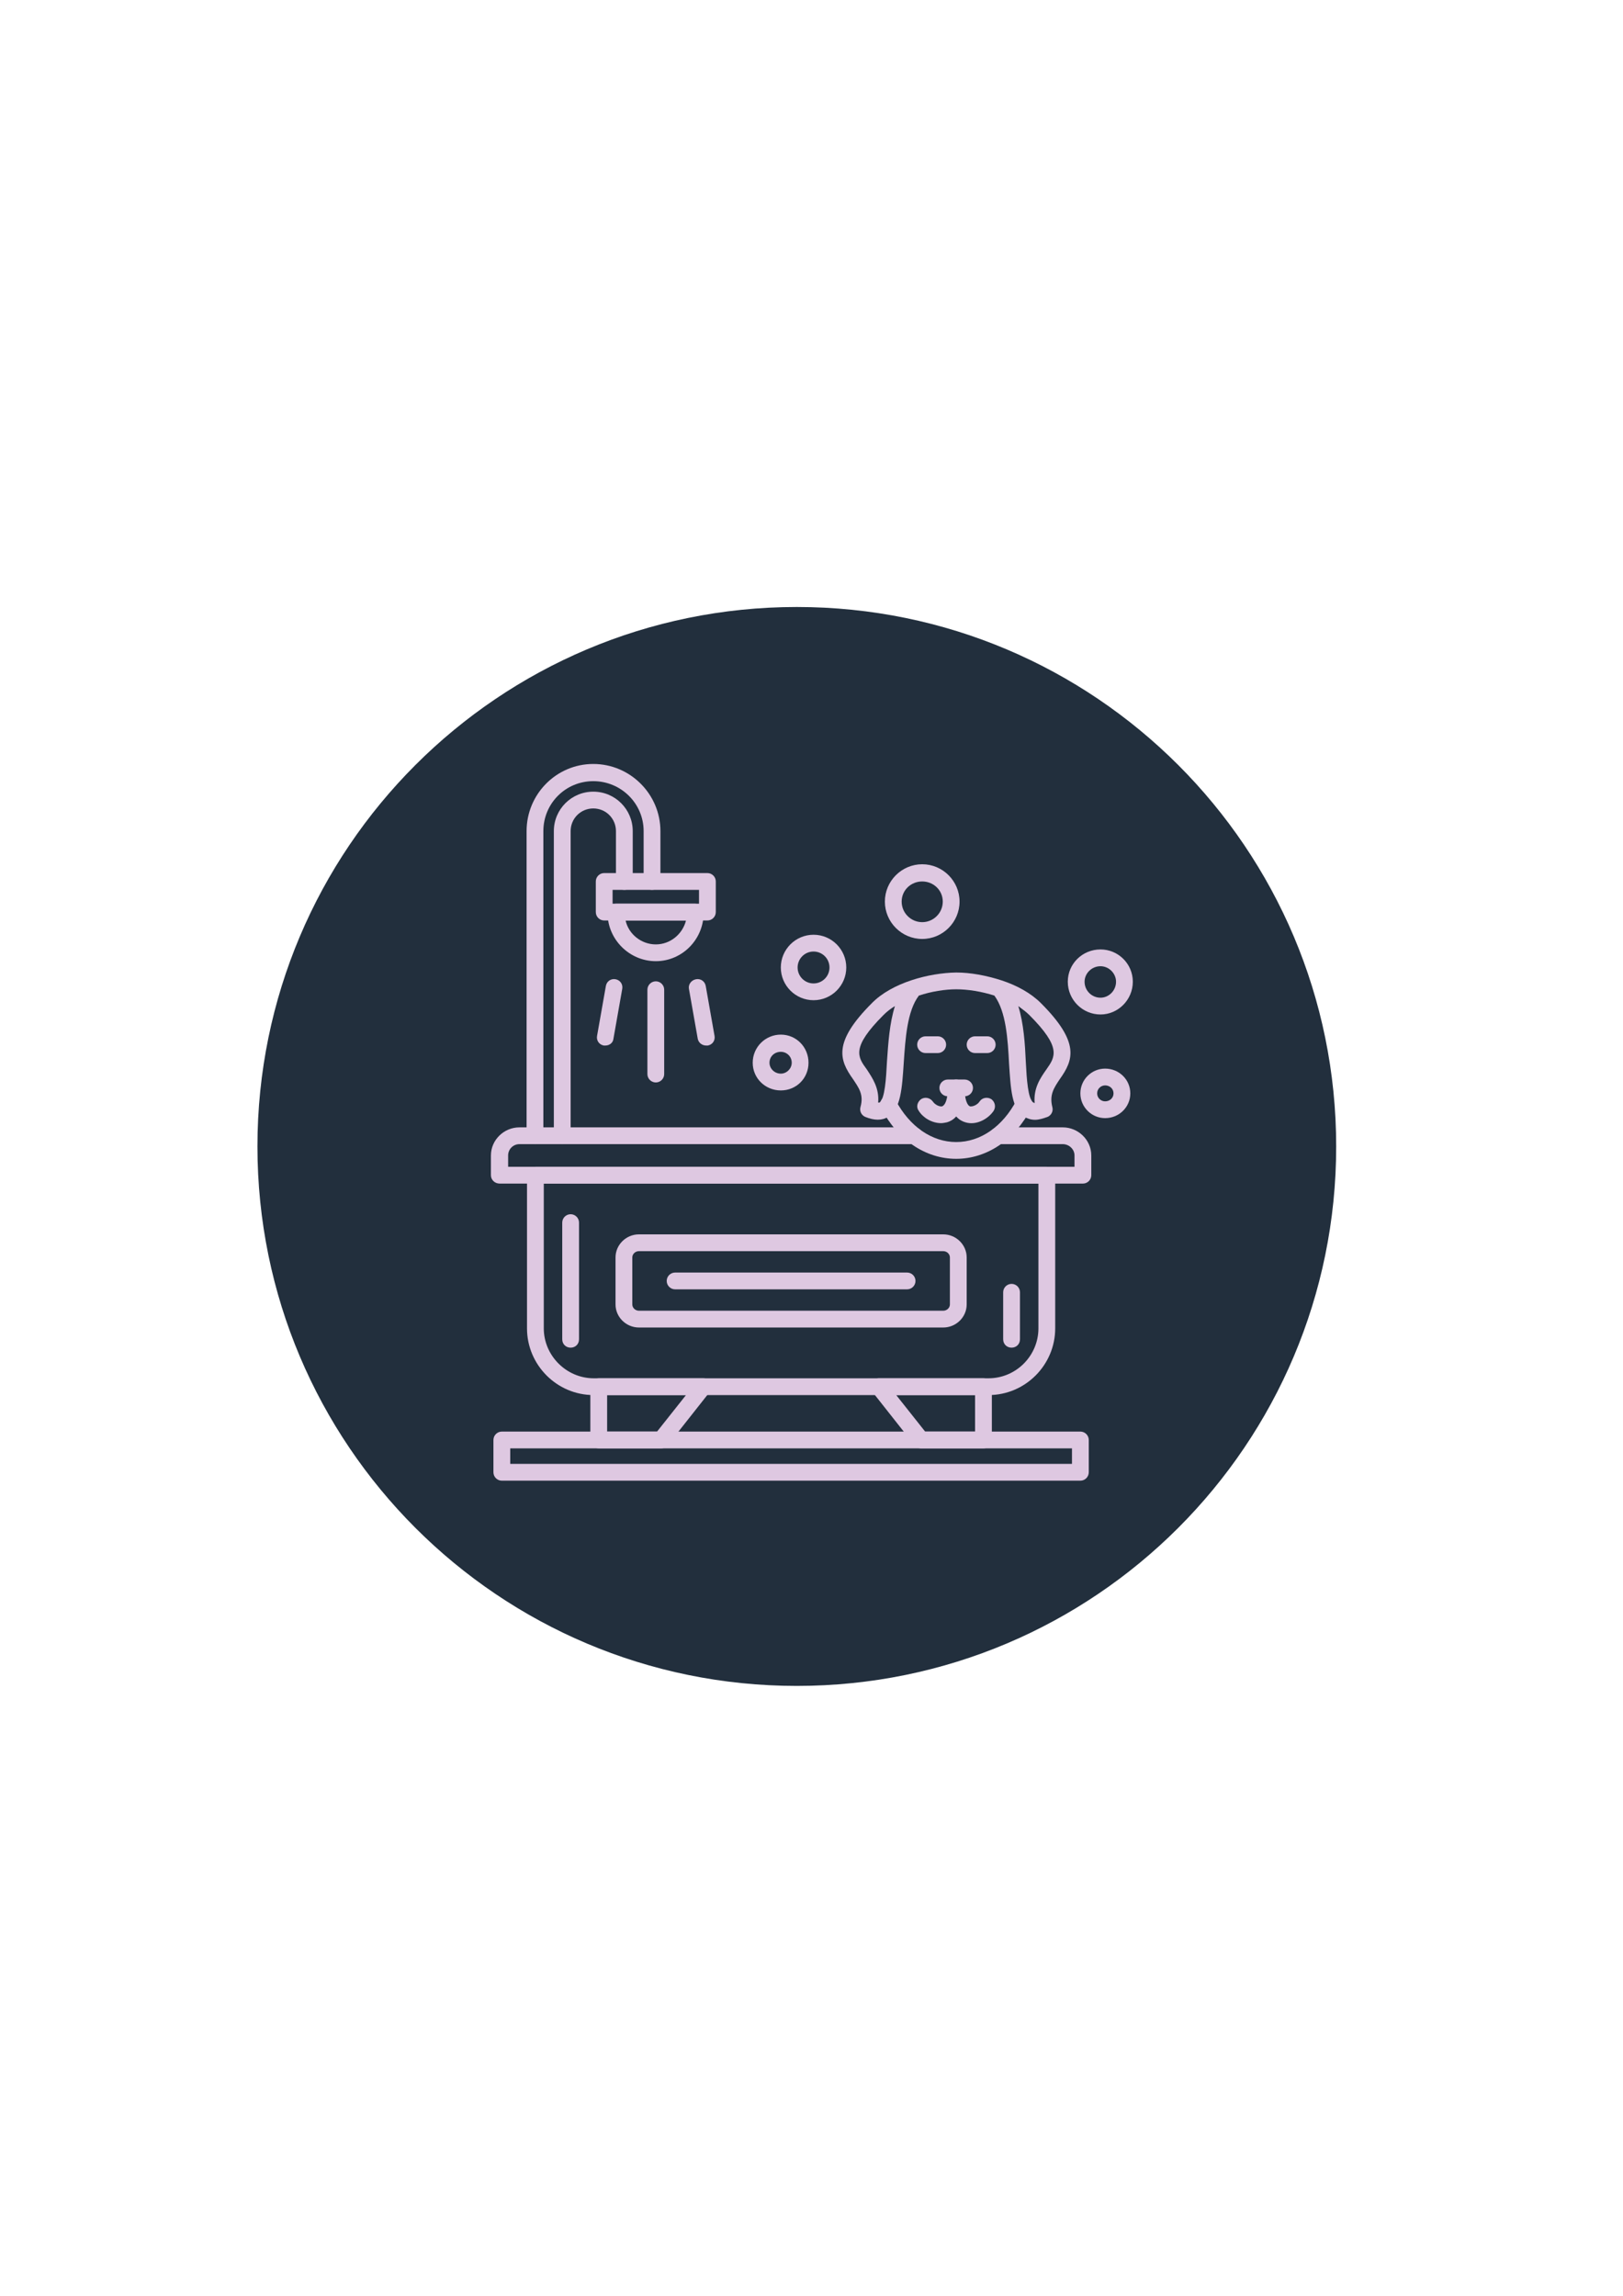
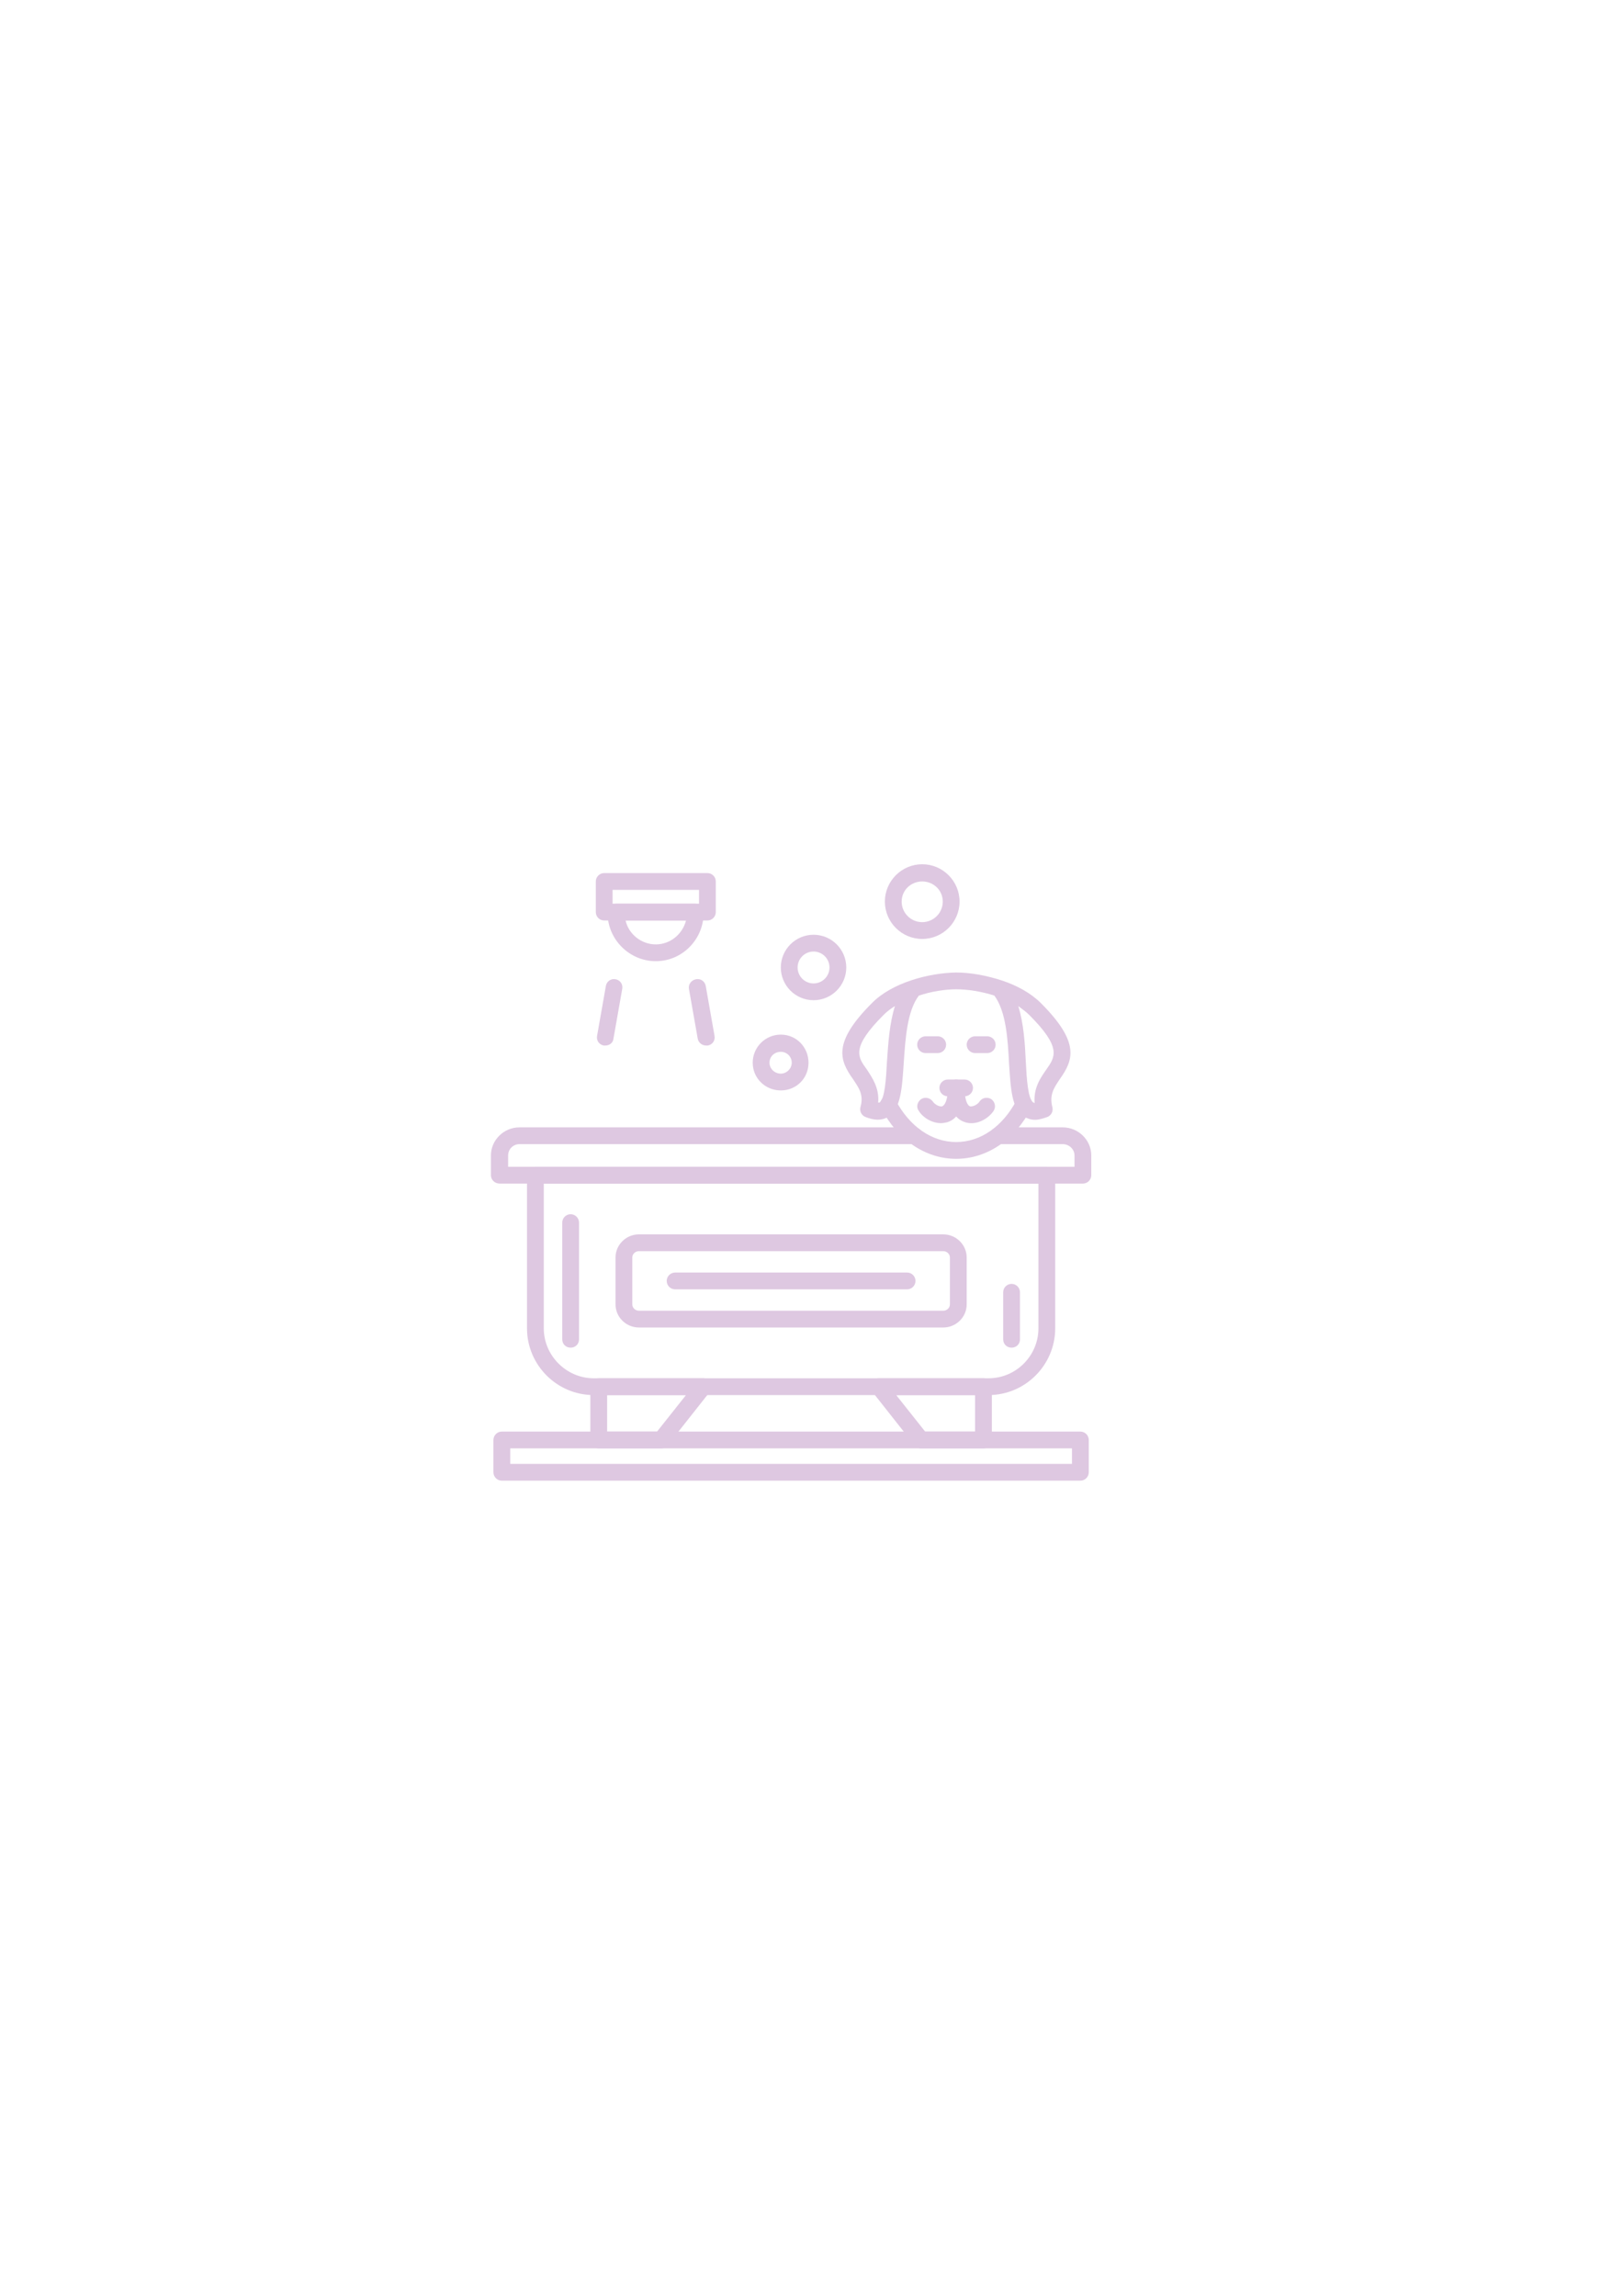
<svg xmlns="http://www.w3.org/2000/svg" version="1.0" preserveAspectRatio="xMidYMid meet" height="1123" viewBox="0 0 594.96 842.25" zoomAndPan="magnify" width="794">
  <defs>
    <clipPath id="45ae983180">
-       <path clip-rule="nonzero" d="M 94.191 222.672 L 489.992 222.672 L 489.992 618.469 L 94.191 618.469 Z M 94.191 222.672" />
-     </clipPath>
+       </clipPath>
    <clipPath id="1000e1c705">
      <path clip-rule="nonzero" d="M 292.09 222.672 C 182.793 222.672 94.191 311.273 94.191 420.57 C 94.191 529.867 182.793 618.469 292.09 618.469 C 401.387 618.469 489.992 529.867 489.992 420.57 C 489.992 311.273 401.387 222.672 292.09 222.672 Z M 292.09 222.672" />
    </clipPath>
    <clipPath id="f55ab34e61">
-       <path clip-rule="nonzero" d="M 192 280.258 L 243 280.258 L 243 420 L 192 420 Z M 192 280.258" />
+       <path clip-rule="nonzero" d="M 192 280.258 L 243 280.258 L 192 420 Z M 192 280.258" />
    </clipPath>
    <clipPath id="2476e9c494">
      <path clip-rule="nonzero" d="M 180 525 L 400 525 L 400 543.273 L 180 543.273 Z M 180 525" />
    </clipPath>
  </defs>
  <g clip-path="url(#45ae983180)">
    <g clip-path="url(#1000e1c705)">
      <path fill-rule="nonzero" fill-opacity="1" d="M 94.191 222.672 L 489.992 222.672 L 489.992 618.469 L 94.191 618.469 Z M 94.191 222.672" fill="#222f3d" />
    </g>
  </g>
  <path fill-rule="evenodd" fill-opacity="1" d="M 397.059 434.191 L 183.086 434.191 C 181.242 434.191 179.855 432.805 179.855 431.113 L 179.855 423.879 C 179.855 418.184 184.629 413.566 190.324 413.566 L 335.176 413.566 C 336.871 413.566 338.254 414.949 338.254 416.645 C 338.254 418.336 336.871 419.723 335.176 419.723 L 190.324 419.723 C 188.012 419.723 186.168 421.57 186.168 423.879 L 186.168 428.035 L 393.98 428.035 L 393.98 423.879 C 393.98 421.57 391.977 419.723 389.668 419.723 L 365.965 419.723 C 364.27 419.723 362.883 418.336 362.883 416.645 C 362.883 414.949 364.27 413.566 365.965 413.566 L 389.668 413.566 C 395.363 413.566 400.137 418.184 400.137 423.879 L 400.137 431.113 C 400.137 432.805 398.75 434.191 397.059 434.191 Z M 397.059 434.191" fill="#dec8e1" />
  <path fill-rule="evenodd" fill-opacity="1" d="M 362.422 511.777 L 217.57 511.777 C 204.023 511.777 193.094 500.691 193.094 487.301 L 193.094 431.113 C 193.094 429.422 194.48 428.035 196.172 428.035 L 383.82 428.035 C 385.512 428.035 386.898 429.422 386.898 431.113 L 386.898 487.301 C 386.898 500.691 375.969 511.777 362.422 511.777 Z M 199.25 434.191 L 199.25 487.301 C 199.25 497.305 207.562 505.617 217.57 505.617 L 362.422 505.617 C 372.582 505.617 380.742 497.305 380.742 487.301 L 380.742 434.191 Z M 199.25 434.191" fill="#dec8e1" />
  <path fill-rule="evenodd" fill-opacity="1" d="M 242.352 531.324 L 219.418 531.324 C 217.723 531.324 216.336 529.941 216.336 528.246 L 216.336 508.695 C 216.336 507.004 217.723 505.617 219.418 505.617 L 257.746 505.617 C 258.977 505.617 260.055 506.234 260.516 507.312 C 261.133 508.391 260.98 509.621 260.211 510.543 L 244.66 530.246 C 244.199 530.863 243.277 531.324 242.352 531.324 Z M 222.496 525.168 L 240.812 525.168 L 251.434 511.777 L 222.496 511.777 Z M 222.496 525.168" fill="#dec8e1" />
  <path fill-rule="evenodd" fill-opacity="1" d="M 360.574 531.324 L 337.641 531.324 C 336.715 531.324 335.793 530.863 335.328 530.246 L 319.781 510.543 C 319.012 509.621 318.859 508.391 319.477 507.312 C 319.938 506.234 321.016 505.617 322.246 505.617 L 360.574 505.617 C 362.27 505.617 363.652 507.004 363.652 508.695 L 363.652 528.246 C 363.652 529.941 362.27 531.324 360.574 531.324 Z M 339.18 525.168 L 357.496 525.168 L 357.496 511.777 L 328.559 511.777 Z M 339.18 525.168" fill="#dec8e1" />
  <g clip-path="url(#f55ab34e61)">
-     <path fill-rule="evenodd" fill-opacity="1" d="M 206.023 419.723 C 204.332 419.723 202.945 418.336 202.945 416.645 L 202.945 304.887 C 202.945 296.883 209.41 290.418 217.414 290.418 C 225.422 290.418 231.887 296.883 231.887 304.887 L 231.887 323.359 C 231.887 325.051 230.5 326.438 228.805 326.438 C 227.113 326.438 225.727 325.051 225.727 323.359 L 225.727 304.887 C 225.727 300.27 222.035 296.574 217.414 296.574 C 212.797 296.574 209.102 300.27 209.102 304.887 L 209.102 416.645 C 209.102 418.336 207.719 419.723 206.023 419.723 Z M 196.02 419.723 C 194.324 419.723 192.941 418.336 192.941 416.645 L 192.941 304.887 C 192.941 291.34 203.867 280.258 217.414 280.258 C 230.961 280.258 242.047 291.34 242.047 304.887 L 242.047 323.359 C 242.047 325.051 240.66 326.438 238.965 326.438 C 237.273 326.438 235.887 325.051 235.887 323.359 L 235.887 304.887 C 235.887 294.727 227.574 286.566 217.414 286.566 C 207.254 286.566 199.098 294.727 199.098 304.887 L 199.098 416.645 C 199.098 418.336 197.711 419.723 196.02 419.723 Z M 196.02 419.723" fill="#dec8e1" />
-   </g>
+     </g>
  <path fill-rule="evenodd" fill-opacity="1" d="M 259.285 337.676 L 221.418 337.676 C 219.723 337.676 218.34 336.289 218.34 334.594 L 218.34 323.359 C 218.34 321.664 219.723 320.281 221.418 320.281 L 259.285 320.281 C 260.98 320.281 262.363 321.664 262.363 323.359 L 262.363 334.594 C 262.363 336.289 260.98 337.676 259.285 337.676 Z M 224.496 331.516 L 256.207 331.516 L 256.207 326.438 L 224.496 326.438 Z M 224.496 331.516" fill="#dec8e1" />
  <path fill-rule="evenodd" fill-opacity="1" d="M 221.879 383.547 C 221.57 383.547 221.418 383.547 221.266 383.547 C 219.57 383.238 218.492 381.699 218.801 380.008 L 222.035 361.688 C 222.34 359.996 223.879 358.918 225.574 359.227 C 227.266 359.531 228.344 361.074 228.035 362.766 L 224.805 381.086 C 224.648 382.625 223.266 383.547 221.879 383.547 Z M 221.879 383.547" fill="#dec8e1" />
  <path fill-rule="evenodd" fill-opacity="1" d="M 258.824 383.547 C 257.438 383.547 256.055 382.625 255.746 381.086 L 252.512 362.766 C 252.203 361.074 253.438 359.531 255.129 359.227 C 256.824 358.918 258.363 359.996 258.672 361.688 L 261.902 380.008 C 262.211 381.699 261.133 383.238 259.441 383.547 C 259.133 383.547 258.977 383.547 258.824 383.547 Z M 258.824 383.547" fill="#dec8e1" />
-   <path fill-rule="evenodd" fill-opacity="1" d="M 240.352 397.094 C 238.66 397.094 237.273 395.707 237.273 394.016 L 237.273 363.074 C 237.273 361.379 238.66 359.996 240.352 359.996 C 242.047 359.996 243.43 361.379 243.43 363.074 L 243.43 394.016 C 243.43 395.707 242.047 397.094 240.352 397.094 Z M 240.352 397.094" fill="#dec8e1" />
  <g clip-path="url(#2476e9c494)">
    <path fill-rule="evenodd" fill-opacity="1" d="M 396.133 543.18 L 183.855 543.18 C 182.164 543.18 180.777 541.793 180.777 540.102 L 180.777 528.246 C 180.777 526.555 182.164 525.168 183.855 525.168 L 396.133 525.168 C 397.828 525.168 399.215 526.555 399.215 528.246 L 399.215 540.102 C 399.215 541.793 397.828 543.18 396.133 543.18 Z M 186.938 537.02 L 393.055 537.02 L 393.055 531.324 L 186.938 531.324 Z M 186.938 537.02" fill="#dec8e1" />
  </g>
  <path fill-rule="evenodd" fill-opacity="1" d="M 240.352 352.605 C 230.652 352.605 222.648 344.602 222.648 334.902 L 222.648 334.594 C 222.648 332.902 224.035 331.516 225.727 331.516 L 254.82 331.516 C 256.516 331.516 257.898 332.902 257.898 334.594 L 257.898 334.902 C 257.898 344.602 250.051 352.605 240.352 352.605 Z M 229.27 337.676 C 230.348 342.602 234.965 346.449 240.352 346.449 C 245.738 346.449 250.203 342.602 251.434 337.676 Z M 229.27 337.676" fill="#dec8e1" />
  <path fill-rule="evenodd" fill-opacity="1" d="M 379.508 410.793 C 377.969 410.793 376.738 410.332 375.508 409.715 C 370.891 406.793 370.582 399.402 369.965 390.168 C 369.504 381.238 368.887 371.078 364.578 365.23 C 359.805 363.688 354.727 362.918 350.57 362.918 C 346.566 362.918 341.488 363.688 336.871 365.23 C 332.559 370.926 331.945 380.93 331.328 389.859 C 330.711 399.25 330.25 406.793 325.633 409.715 C 323.324 411.102 320.551 411.102 317.164 409.715 C 315.781 409.102 315.012 407.562 315.473 406.023 C 316.703 401.559 314.855 399.094 312.703 395.863 C 307.777 388.934 305.16 382.469 319.629 368 C 327.016 360.457 340.562 356.918 350.57 356.762 C 355.805 356.762 361.652 357.84 367.348 359.688 C 372.891 361.535 377.969 364.305 381.664 368 C 396.133 382.469 393.52 388.934 388.59 395.863 C 386.438 399.094 384.742 401.559 385.82 406.023 C 386.281 407.562 385.512 409.102 384.129 409.715 C 382.434 410.332 380.895 410.793 379.508 410.793 Z M 373.352 369.078 C 375.352 375.543 375.816 382.93 376.121 389.703 C 376.43 395.707 376.895 403.25 378.895 404.48 C 379.047 404.48 379.203 404.637 379.355 404.637 C 378.895 399.094 381.512 395.398 383.664 392.32 C 386.898 387.703 389.363 384.316 377.355 372.309 C 376.121 371.078 374.738 370.156 373.352 369.078 Z M 328.094 369.078 C 326.555 370 325.172 371.078 323.938 372.309 C 311.934 384.316 314.395 387.703 317.781 392.32 C 319.781 395.398 322.398 399.094 321.938 404.48 C 322.09 404.48 322.246 404.48 322.398 404.48 C 324.402 403.25 324.863 395.555 325.172 389.398 C 325.633 382.777 326.094 375.387 328.094 369.078 Z M 328.094 369.078" fill="#dec8e1" />
  <path fill-rule="evenodd" fill-opacity="1" d="M 350.57 425.109 C 339.332 425.109 329.02 418.184 323.016 406.484 C 322.246 404.945 322.859 403.098 324.402 402.328 C 325.785 401.559 327.633 402.172 328.402 403.711 C 333.484 413.258 341.641 418.953 350.57 418.953 C 359.496 418.953 367.656 413.258 372.738 403.559 C 373.508 402.02 375.352 401.559 376.895 402.328 C 378.277 403.098 378.895 404.945 378.125 406.484 C 372.121 418.184 361.809 425.109 350.57 425.109 Z M 350.57 425.109" fill="#dec8e1" />
  <path fill-rule="evenodd" fill-opacity="1" d="M 345.027 412.023 C 341.641 412.023 338.41 410.023 336.871 407.562 C 335.793 406.176 336.254 404.328 337.641 403.25 C 339.023 402.328 340.871 402.637 341.949 404.02 C 342.719 405.254 344.414 406.023 345.336 405.867 C 346.414 405.559 347.492 403.559 347.492 399.094 C 347.492 397.402 348.875 396.016 350.57 396.016 C 352.262 396.016 353.648 397.402 353.648 399.094 C 353.648 403.559 354.727 405.559 355.648 405.867 C 356.727 406.023 358.422 405.254 359.191 404.02 C 360.113 402.637 362.113 402.328 363.5 403.25 C 364.887 404.328 365.195 406.176 364.27 407.562 C 362.27 410.484 357.957 412.949 353.957 411.719 C 352.879 411.41 351.648 410.793 350.57 409.562 C 349.492 410.793 348.262 411.41 347.184 411.719 C 346.414 411.871 345.645 412.023 345.027 412.023 Z M 345.027 412.023" fill="#dec8e1" />
  <path fill-rule="evenodd" fill-opacity="1" d="M 343.797 386.316 L 339.332 386.316 C 337.641 386.316 336.254 384.934 336.254 383.238 C 336.254 381.547 337.641 380.16 339.332 380.16 L 343.797 380.16 C 345.488 380.16 346.875 381.547 346.875 383.238 C 346.875 384.934 345.488 386.316 343.797 386.316 Z M 343.797 386.316" fill="#dec8e1" />
  <path fill-rule="evenodd" fill-opacity="1" d="M 361.961 386.316 L 357.496 386.316 C 355.805 386.316 354.418 384.934 354.418 383.238 C 354.418 381.547 355.805 380.16 357.496 380.16 L 361.961 380.16 C 363.652 380.16 365.039 381.547 365.039 383.238 C 365.039 384.934 363.652 386.316 361.961 386.316 Z M 361.961 386.316" fill="#dec8e1" />
  <path fill-rule="evenodd" fill-opacity="1" d="M 353.648 402.172 L 347.492 402.172 C 345.797 402.172 344.414 400.789 344.414 399.094 C 344.414 397.402 345.797 396.016 347.492 396.016 L 353.648 396.016 C 355.34 396.016 356.727 397.402 356.727 399.094 C 356.727 400.789 355.34 402.172 353.648 402.172 Z M 353.648 402.172" fill="#dec8e1" />
  <path fill-rule="evenodd" fill-opacity="1" d="M 286.223 400.02 C 280.527 400.02 275.91 395.555 275.91 389.859 C 275.91 384.164 280.527 379.543 286.223 379.543 C 291.922 379.543 296.383 384.164 296.383 389.859 C 296.383 395.555 291.922 400.02 286.223 400.02 Z M 286.223 385.855 C 283.914 385.855 282.066 387.551 282.066 389.859 C 282.066 392.012 283.914 393.859 286.223 393.859 C 288.379 393.859 290.227 392.012 290.227 389.859 C 290.227 387.551 288.379 385.855 286.223 385.855 Z M 286.223 385.855" fill="#dec8e1" />
  <path fill-rule="evenodd" fill-opacity="1" d="M 338.102 344.449 C 330.559 344.449 324.402 338.289 324.402 330.746 C 324.402 323.203 330.559 317.047 338.102 317.047 C 345.645 317.047 351.801 323.203 351.801 330.746 C 351.801 338.289 345.645 344.449 338.102 344.449 Z M 338.102 323.359 C 333.945 323.359 330.559 326.59 330.559 330.746 C 330.559 334.902 333.945 338.289 338.102 338.289 C 342.258 338.289 345.645 334.902 345.645 330.746 C 345.645 326.59 342.258 323.359 338.102 323.359 Z M 338.102 323.359" fill="#dec8e1" />
  <path fill-rule="evenodd" fill-opacity="1" d="M 298.23 366.922 C 291.613 366.922 286.223 361.535 286.223 354.914 C 286.223 348.297 291.613 342.906 298.23 342.906 C 304.852 342.906 310.238 348.297 310.238 354.914 C 310.238 361.535 304.852 366.922 298.23 366.922 Z M 298.23 349.066 C 295 349.066 292.383 351.684 292.383 354.914 C 292.383 358.148 295 360.766 298.23 360.766 C 301.465 360.766 304.082 358.148 304.082 354.914 C 304.082 351.684 301.465 349.066 298.23 349.066 Z M 298.23 349.066" fill="#dec8e1" />
-   <path fill-rule="evenodd" fill-opacity="1" d="M 405.219 410.18 C 400.289 410.18 396.133 406.176 396.133 401.098 C 396.133 396.016 400.289 392.012 405.219 392.012 C 410.297 392.012 414.453 396.016 414.453 401.098 C 414.453 406.176 410.297 410.18 405.219 410.18 Z M 405.219 398.172 C 403.676 398.172 402.293 399.402 402.293 401.098 C 402.293 402.789 403.676 404.02 405.219 404.02 C 406.91 404.02 408.297 402.789 408.297 401.098 C 408.297 399.402 406.91 398.172 405.219 398.172 Z M 405.219 398.172" fill="#dec8e1" />
-   <path fill-rule="evenodd" fill-opacity="1" d="M 403.523 372.156 C 396.902 372.156 391.516 366.77 391.516 360.148 C 391.516 353.531 396.902 348.297 403.523 348.297 C 409.988 348.297 415.375 353.531 415.375 360.148 C 415.375 366.77 409.988 372.156 403.523 372.156 Z M 403.523 354.453 C 400.289 354.453 397.676 357.07 397.676 360.148 C 397.676 363.383 400.289 366 403.523 366 C 406.602 366 409.219 363.383 409.219 360.148 C 409.219 357.07 406.602 354.453 403.523 354.453 Z M 403.523 354.453" fill="#dec8e1" />
  <path fill-rule="evenodd" fill-opacity="1" d="M 345.797 486.992 L 234.195 486.992 C 229.422 486.992 225.574 483.145 225.574 478.527 L 225.574 461.285 C 225.574 456.668 229.422 452.816 234.195 452.816 L 345.797 452.816 C 350.57 452.816 354.418 456.668 354.418 461.285 L 354.418 478.527 C 354.418 483.145 350.57 486.992 345.797 486.992 Z M 234.195 458.977 C 232.809 458.977 231.73 460.055 231.73 461.285 L 231.73 478.527 C 231.73 479.758 232.809 480.836 234.195 480.836 L 345.797 480.836 C 347.184 480.836 348.262 479.758 348.262 478.527 L 348.262 461.285 C 348.262 460.055 347.184 458.977 345.797 458.977 Z M 234.195 458.977" fill="#dec8e1" />
  <path fill-rule="evenodd" fill-opacity="1" d="M 332.559 472.984 L 247.434 472.984 C 245.738 472.984 244.355 471.598 244.355 469.906 C 244.355 468.211 245.738 466.828 247.434 466.828 L 332.559 466.828 C 334.254 466.828 335.637 468.211 335.637 469.906 C 335.637 471.598 334.254 472.984 332.559 472.984 Z M 332.559 472.984" fill="#dec8e1" />
  <path fill-rule="evenodd" fill-opacity="1" d="M 209.102 494.379 C 207.41 494.379 206.023 493.148 206.023 491.301 L 206.023 448.508 C 206.023 446.816 207.41 445.43 209.102 445.43 C 210.797 445.43 212.18 446.816 212.18 448.508 L 212.18 491.301 C 212.18 493.148 210.797 494.379 209.102 494.379 Z M 209.102 494.379" fill="#dec8e1" />
  <path fill-rule="evenodd" fill-opacity="1" d="M 370.891 494.379 C 369.195 494.379 367.809 493.148 367.809 491.301 L 367.809 474.062 C 367.809 472.367 369.195 470.984 370.891 470.984 C 372.582 470.984 373.969 472.367 373.969 474.062 L 373.969 491.301 C 373.969 493.148 372.582 494.379 370.891 494.379 Z M 370.891 494.379" fill="#dec8e1" />
</svg>